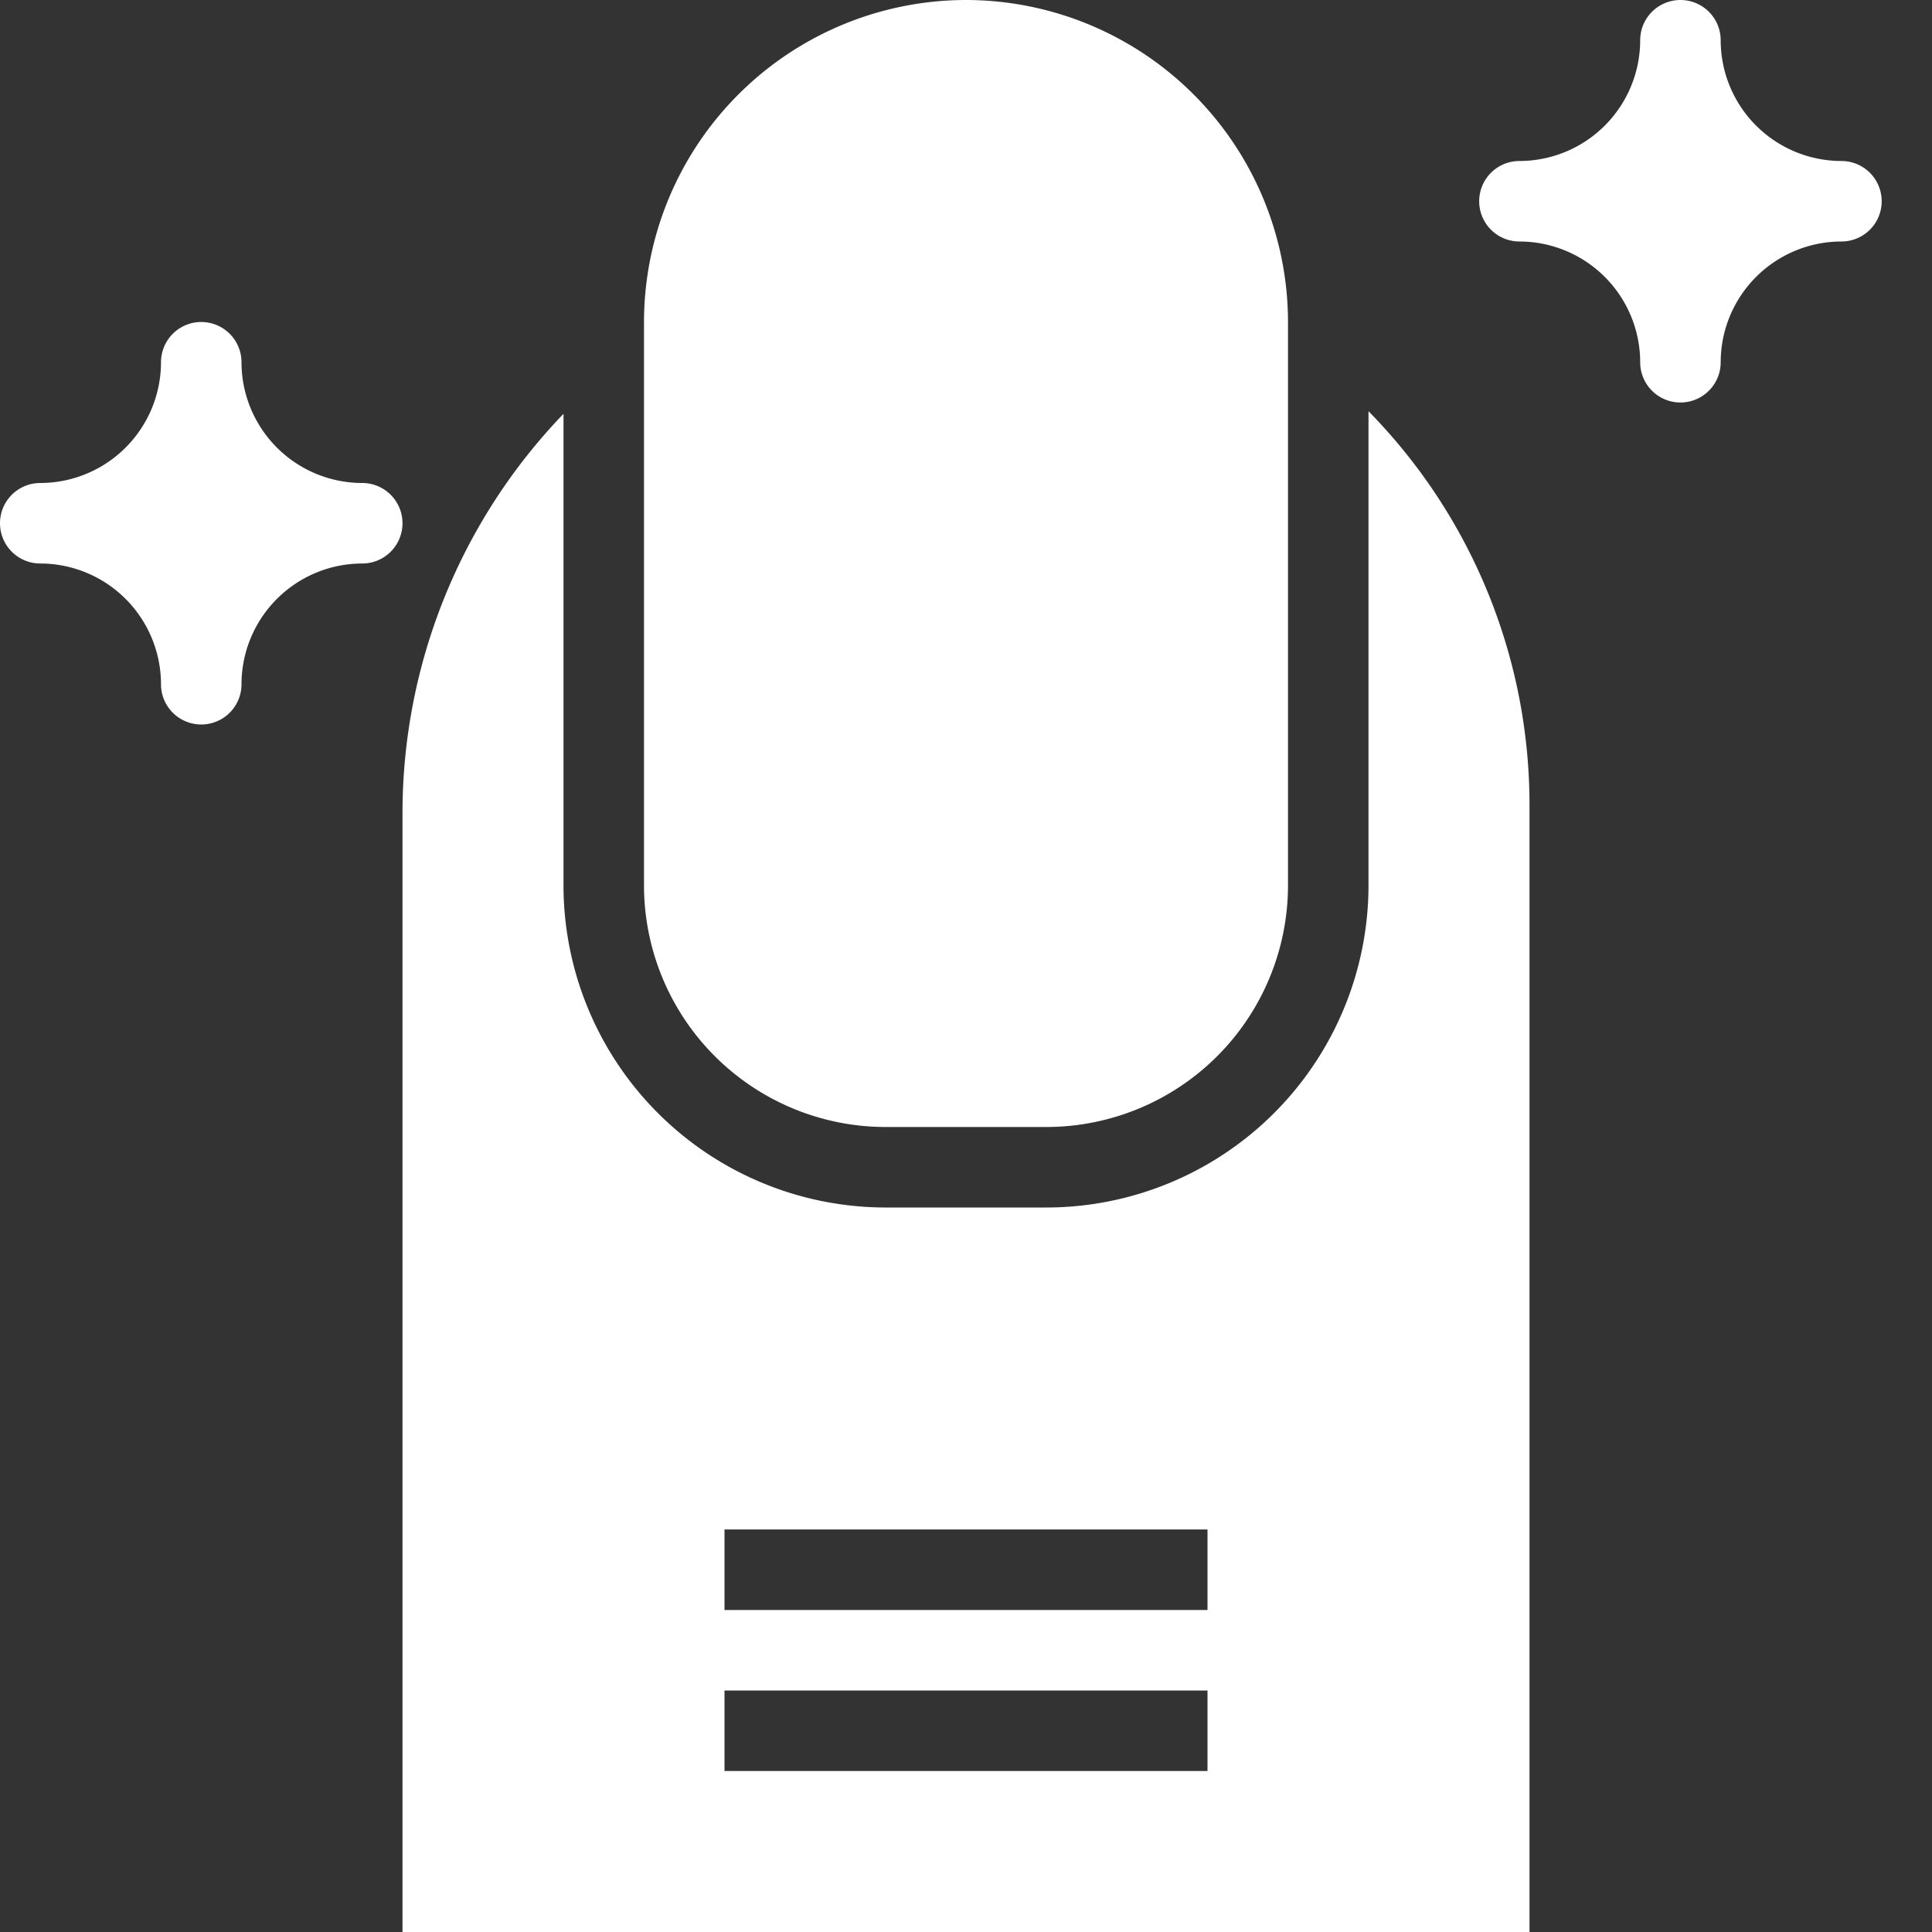
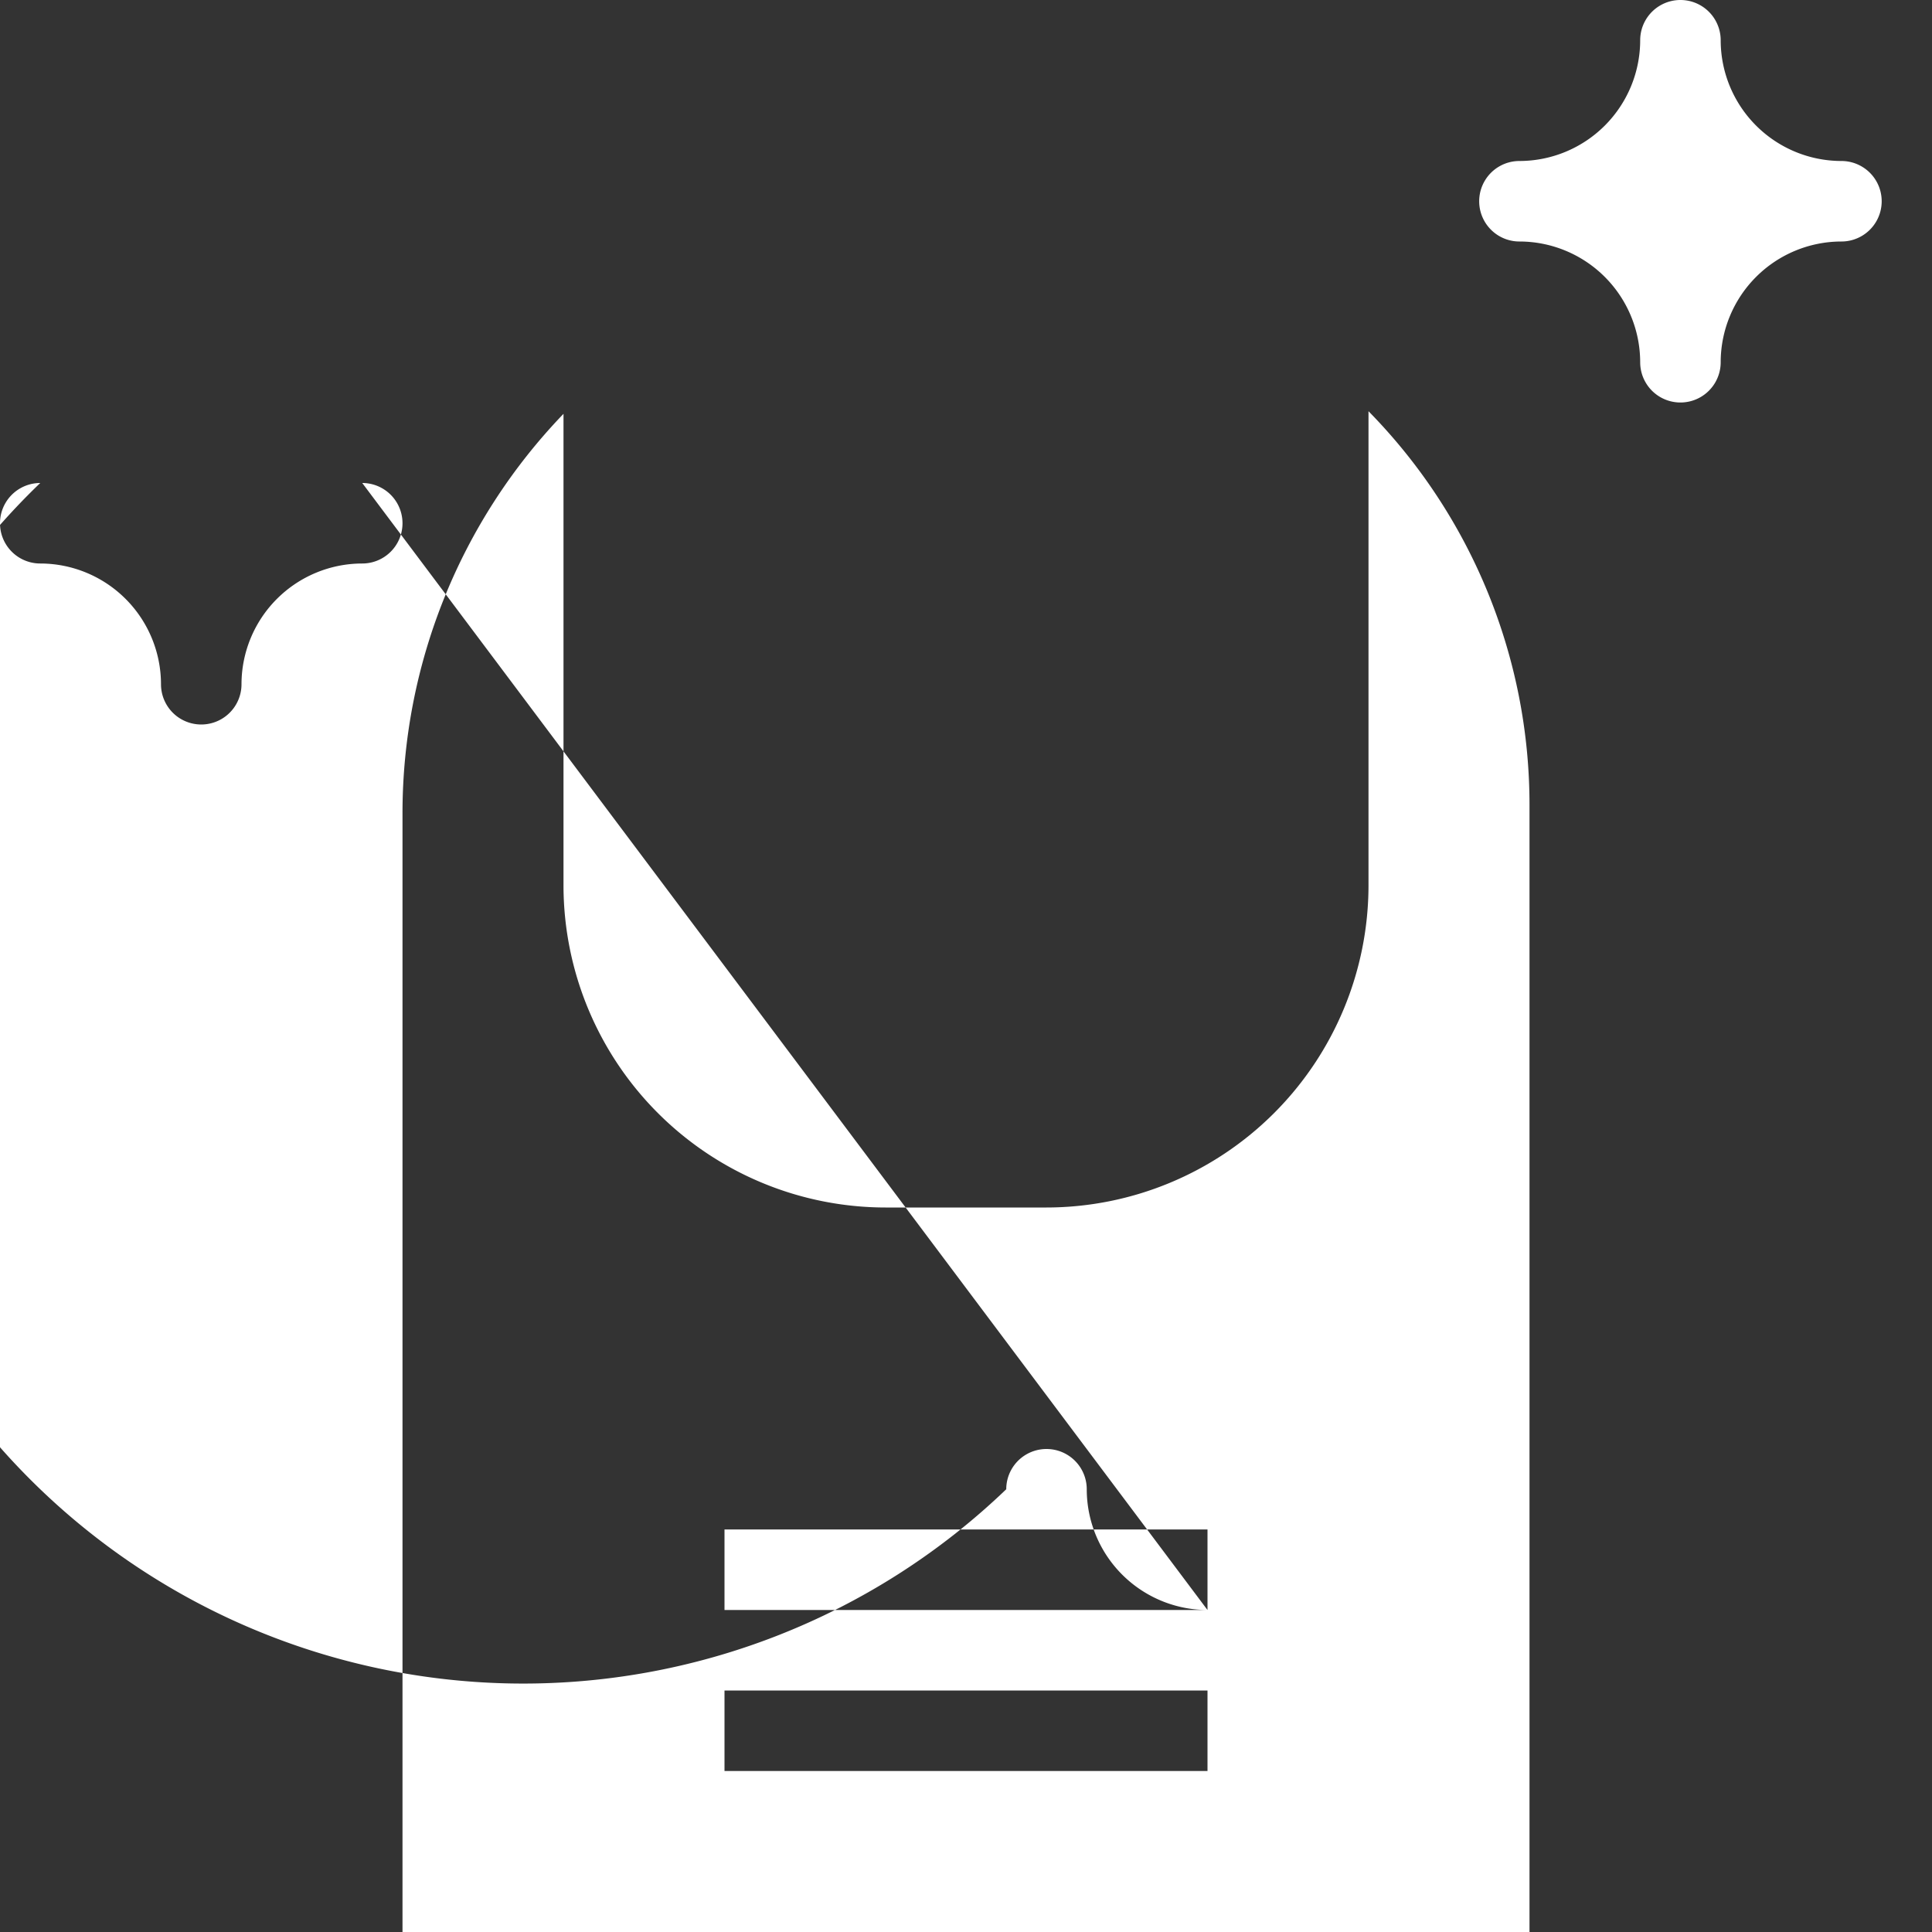
<svg xmlns="http://www.w3.org/2000/svg" version="1.1" width="512" height="512" x="0" y="0" viewBox="0 0 192 192" style="enable-background:new 0 0 512 512" xml:space="preserve" class="">
  <rect x="0" y="0" width="192" height="192" fill="#333333" stroke="none" />
  <g>
-     <path d="M96 0a32.036 32.036 0 0 0-32 32v56a24.027 24.027 0 0 0 24 24h16a24.027 24.027 0 0 0 24-24V32A32.036 32.036 0 0 0 96 0z" fill="#FFFFFF" opacity="1" data-original="#000000" class="" />
-     <path d="M136 40.867V88a32.036 32.036 0 0 1-32 32H88a32.036 32.036 0 0 1-32-32V41.126A57.24 57.24 0 0 0 40 80.85V192h112V80a55.8 55.8 0 0 0-16-39.133zM120 176H72v-8h48zm0-16H72v-8h48zM36 48a12.013 12.013 0 0 1-12-12 4 4 0 0 0-8 0A12.013 12.013 0 0 1 4 48a4 4 0 0 0 0 8 12.013 12.013 0 0 1 12 12 4 4 0 0 0 8 0 12.013 12.013 0 0 1 12-12 4 4 0 0 0 0-8zM183 16a12.013 12.013 0 0 1-12-12 4 4 0 0 0-8 0 12.013 12.013 0 0 1-12 12 4 4 0 0 0 0 8 12.013 12.013 0 0 1 12 12 4 4 0 0 0 8 0 12.013 12.013 0 0 1 12-12 4 4 0 0 0 0-8z" fill="#FFFFFF" opacity="1" data-original="#000000" class="" />
+     <path d="M136 40.867V88a32.036 32.036 0 0 1-32 32H88a32.036 32.036 0 0 1-32-32V41.126A57.24 57.24 0 0 0 40 80.85V192h112V80a55.8 55.8 0 0 0-16-39.133zM120 176H72v-8h48zm0-16H72v-8h48za12.013 12.013 0 0 1-12-12 4 4 0 0 0-8 0A12.013 12.013 0 0 1 4 48a4 4 0 0 0 0 8 12.013 12.013 0 0 1 12 12 4 4 0 0 0 8 0 12.013 12.013 0 0 1 12-12 4 4 0 0 0 0-8zM183 16a12.013 12.013 0 0 1-12-12 4 4 0 0 0-8 0 12.013 12.013 0 0 1-12 12 4 4 0 0 0 0 8 12.013 12.013 0 0 1 12 12 4 4 0 0 0 8 0 12.013 12.013 0 0 1 12-12 4 4 0 0 0 0-8z" fill="#FFFFFF" opacity="1" data-original="#000000" class="" />
  </g>
</svg>